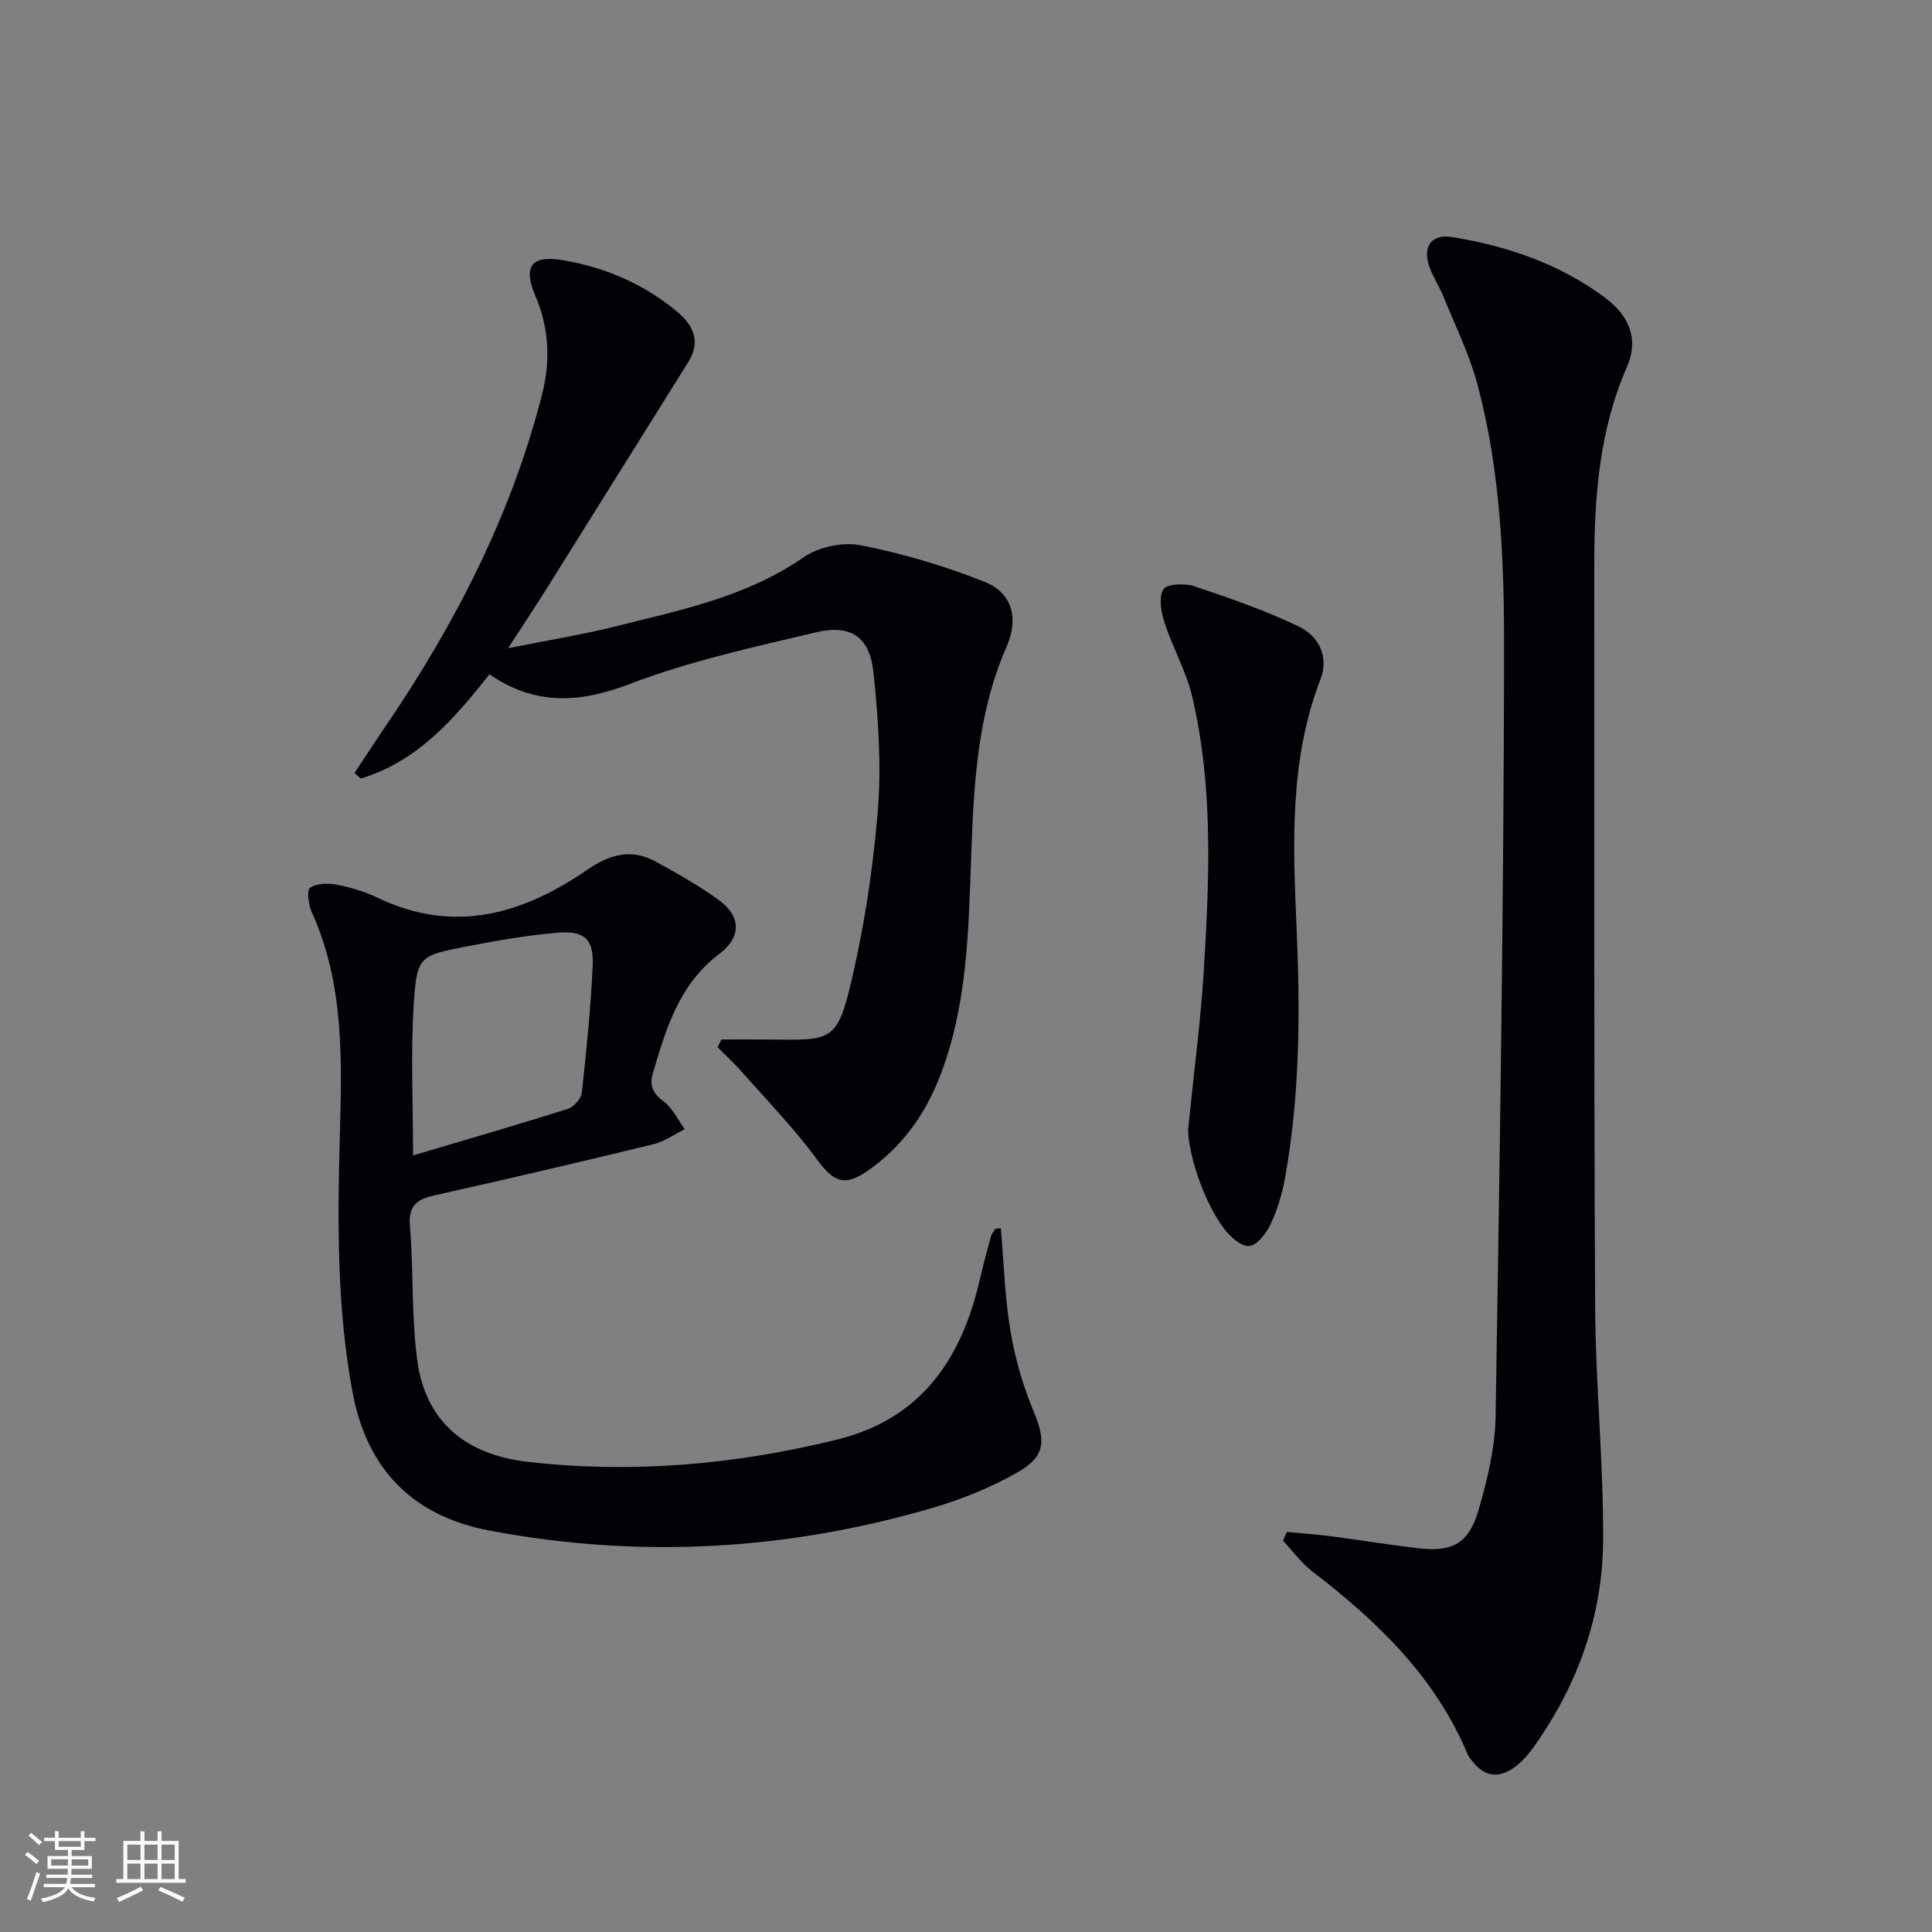
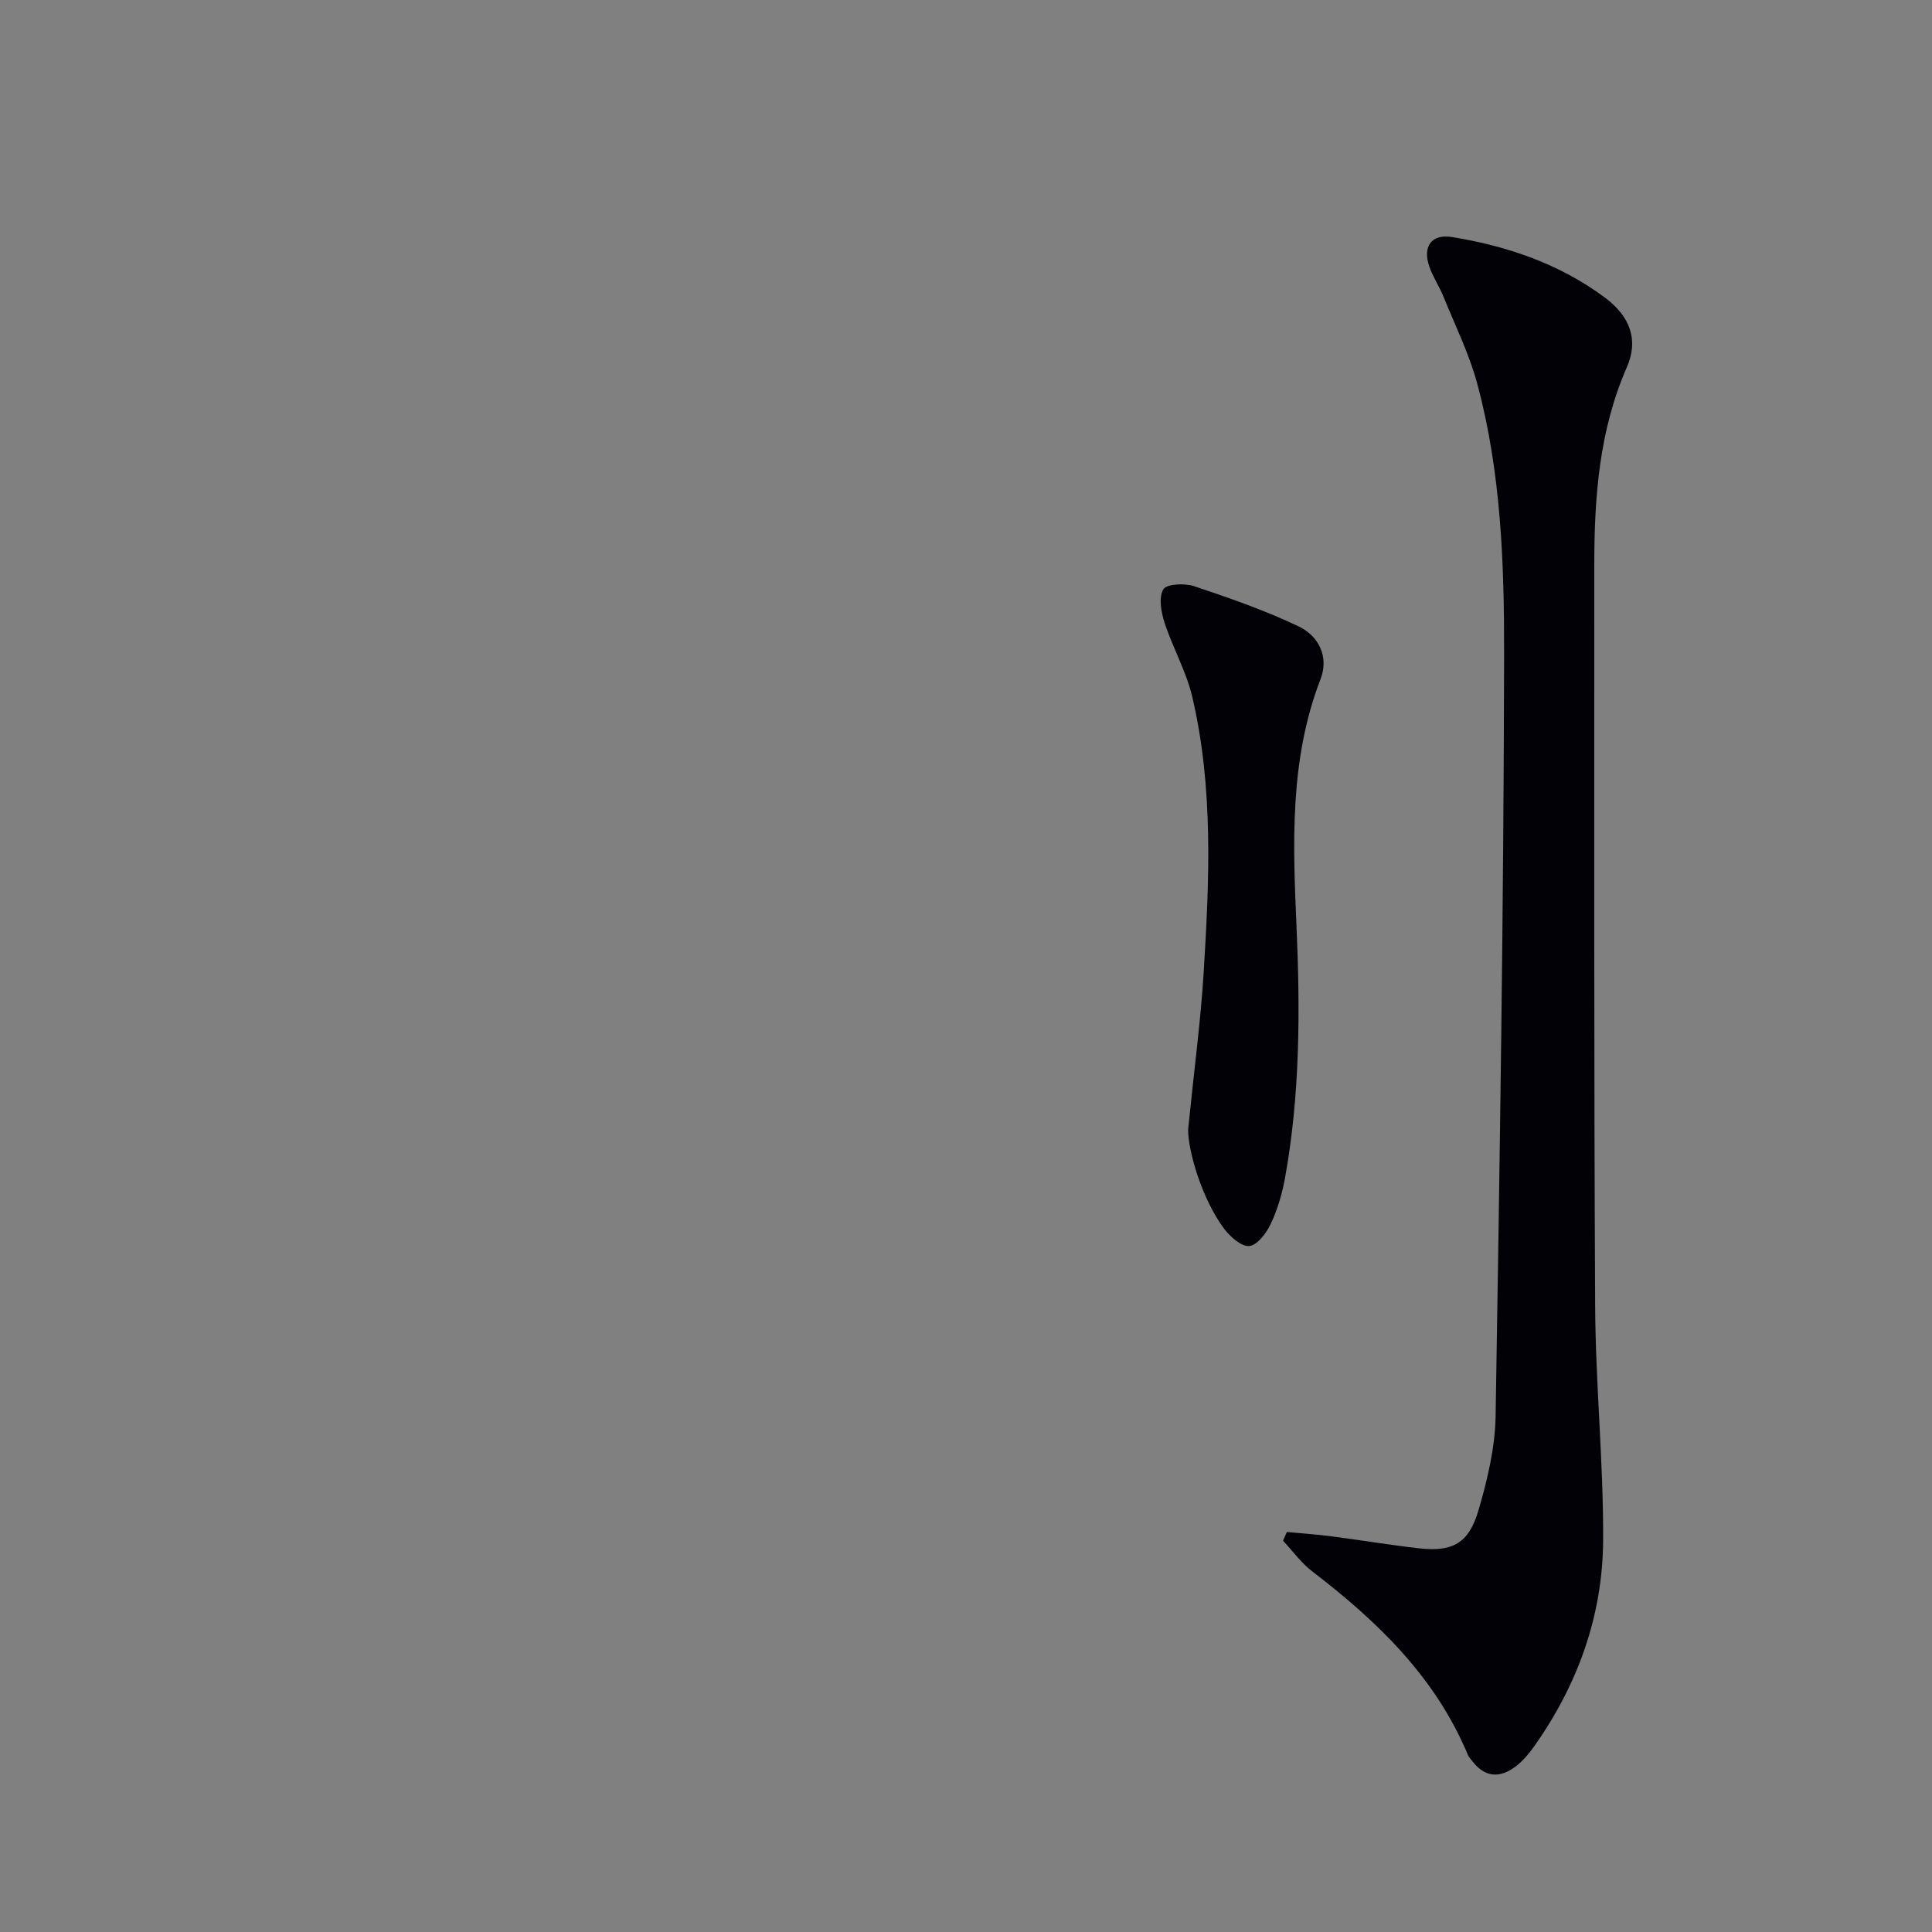
<svg xmlns="http://www.w3.org/2000/svg" enable-background="new 0 0 400 400" viewBox="0 0 400 400">
  <rect x="0" y="0" width="400" height="400" fill="#808080" stroke="none" />
  <g fill="#010106">
-     <path d="m266.43 317.18c3 .29 6.02.49 9.01.87 6.09.79 12.15 1.8 18.24 2.5 7.01.81 10.4-.96 12.42-7.84 1.85-6.32 3.44-12.97 3.55-19.5.86-52.6 1.67-105.2 1.76-157.81.03-18.73-.63-37.63-5.55-55.92-1.66-6.18-4.56-12.04-6.98-18.01-.87-2.15-2.21-4.12-2.96-6.3-1.43-4.15.46-6.78 4.7-6.09 11.44 1.85 22.27 5.55 31.65 12.53 5.32 3.96 6.99 8.84 4.56 14.39-5.76 13.15-6.75 26.99-6.75 41.02.01 51.15-.09 102.31.18 153.46.08 16.12 1.73 32.24 1.65 48.35-.07 15.64-5.25 30-14.34 42.82-1.05 1.48-2.28 2.92-3.7 4.02-3.29 2.53-6.44 2.4-9.09-1.1-.3-.4-.67-.77-.86-1.22-6.71-16.1-18.72-27.66-32.23-38.01-2.29-1.76-4.05-4.21-6.05-6.35.26-.6.53-1.2.79-1.81z" />
-     <path d="m207.21 254.28c.62 7.08.81 14.23 1.98 21.21.94 5.66 2.57 11.32 4.77 16.62 2.61 6.31 2.57 9.41-3.49 12.84-5.43 3.07-11.38 5.47-17.37 7.23-30.16 8.84-60.79 10.55-91.7 4.72-15.89-3-25.45-12.61-28.43-28.77-3.23-17.45-3.09-34.97-2.62-52.63.42-15.7 1-31.66-5.78-46.6-.69-1.53-1.12-4.52-.38-5.07 1.31-.97 3.72-1.01 5.51-.67 2.9.56 5.84 1.44 8.5 2.71 15.82 7.59 30.02 3.41 43.48-5.85 4.49-3.09 9.02-4.39 13.97-1.69 4.51 2.46 9.01 5 13.16 8 4.61 3.34 4.76 7.66.12 11.16-8.33 6.3-11.05 15.47-13.77 24.76-.77 2.61.09 4.18 2.29 5.84 1.83 1.37 2.91 3.76 4.31 5.7-2.15 1.06-4.2 2.56-6.48 3.11-14.99 3.64-30 7.17-45.06 10.52-3.74.83-5.72 1.98-5.35 6.44.78 9.22.28 18.59 1.51 27.74 1.66 12.4 9.62 19.57 23.05 21.08 21.5 2.43 42.77.56 63.78-4.6 17.59-4.32 25.9-16.76 29.69-33.32.66-2.91 1.45-5.79 2.24-8.67.17-.6.61-1.12.93-1.68.38-.04.76-.08 1.14-.13zm-121.69-15.06c10.78-3.2 21.41-6.28 31.97-9.61 1.25-.39 2.83-2.08 2.96-3.31.97-8.74 1.85-17.5 2.26-26.28.26-5.52-1.66-7.37-7.16-6.92-6.25.51-12.47 1.6-18.63 2.79-10.11 1.94-10.61 2.03-11.26 12-.65 10.21-.14 20.49-.14 31.33z" />
-     <path d="m149.37 215.22c3.57 0 7.14-.03 10.71.01 11.18.12 13.13.34 15.69-10.04 2.97-12.02 4.88-24.42 5.93-36.77.82-9.66.17-19.55-.86-29.22-.78-7.34-4.68-9.98-11.82-8.3-13.04 3.07-26.26 5.98-38.72 10.74-10.38 3.96-19.52 4.45-28.97-2.04-7.36 9.38-15.03 18.1-26.64 21.59-.43-.38-.86-.76-1.3-1.14 2.14-3.22 4.24-6.47 6.42-9.66 14.41-21.16 26.01-43.68 32.39-68.6 1.75-6.84 1.57-13.72-1.33-20.47-2.68-6.25-.83-8.58 5.86-7.42 8.65 1.5 16.59 4.92 23.38 10.56 3.3 2.74 5.12 6.14 2.41 10.47-9.69 15.47-19.34 30.97-29.03 46.44-2.46 3.93-5.03 7.79-8.29 12.83 8.16-1.63 15.22-2.76 22.14-4.49 13.49-3.38 27.17-6.11 39.03-14.33 3.11-2.15 8.14-3.22 11.84-2.49 8.69 1.71 17.32 4.27 25.56 7.54 5.71 2.26 7.26 7.43 4.63 13.45-6.08 13.92-6.8 28.63-7.33 43.43-.56 15.6-.77 31.25-6.69 46.08-3.1 7.77-7.88 14.25-14.78 19.04-4.86 3.37-7.09 2.21-10.52-2.47-4.67-6.37-10.24-12.09-15.48-18.03-1.58-1.79-3.35-3.42-5.04-5.12.27-.54.54-1.06.81-1.59z" />
+     <path d="m266.43 317.18c3 .29 6.02.49 9.01.87 6.09.79 12.15 1.8 18.24 2.5 7.01.81 10.4-.96 12.42-7.84 1.85-6.32 3.44-12.97 3.55-19.5.86-52.6 1.67-105.2 1.76-157.81.03-18.73-.63-37.63-5.55-55.92-1.66-6.18-4.56-12.04-6.98-18.01-.87-2.15-2.21-4.12-2.96-6.3-1.43-4.15.46-6.78 4.7-6.09 11.44 1.85 22.27 5.55 31.65 12.53 5.32 3.96 6.99 8.84 4.56 14.39-5.76 13.15-6.75 26.99-6.75 41.02.01 51.15-.09 102.31.18 153.46.08 16.12 1.73 32.24 1.65 48.35-.07 15.64-5.25 30-14.34 42.82-1.05 1.48-2.28 2.92-3.7 4.02-3.29 2.53-6.44 2.4-9.09-1.1-.3-.4-.67-.77-.86-1.22-6.71-16.1-18.72-27.66-32.23-38.01-2.29-1.76-4.05-4.21-6.05-6.35.26-.6.53-1.2.79-1.81" />
    <path d="m245.99 233.83c1.28-12.7 2.61-22.58 3.22-32.51 1.17-19.09 2.05-38.24-2.37-57.07-1.24-5.26-4.04-10.14-5.73-15.33-.71-2.19-1.25-5.2-.26-6.9.66-1.13 4.41-1.31 6.36-.66 7.34 2.45 14.7 5.01 21.66 8.33 4.13 1.98 6.34 6.25 4.52 10.96-6.43 16.63-5.71 33.98-4.96 51.19.76 17.48.74 34.84-2.39 52.09-.59 3.23-1.55 6.49-2.94 9.45-.9 1.9-2.77 4.41-4.43 4.59-1.62.18-3.99-1.91-5.24-3.59-4.52-6.04-7.46-15.97-7.44-20.55z" />
  </g>
-   <path d="m5.17 384 .55-.58c.85.61 1.65 1.24 2.4 1.87l-.59.64c-.83-.73-1.62-1.38-2.36-1.93m1.22 9.53-.82-.34c.71-1.76 1.37-3.64 1.98-5.63.24.13.5.25.76.36-.6 1.67-1.24 3.54-1.92 5.61m-.5-13.5.57-.54c.56.44 1.31 1.06 2.26 1.87l-.64.64c-.68-.66-1.41-1.32-2.19-1.97m3.25.46h2.24v-1.36h.77v1.36h4.57v-1.36h.76v1.36h2.28v.69h-2.28v1.84h-2.64v1.26h4.18v2.64h-4.21c0 .45-.02.86-.05 1.21h4.32v.69h-4.38c-.04.34-.1.75-.19 1.22h5.15v.69h-4.82c.87 1.19 2.51 1.92 4.93 2.19-.17.32-.3.57-.37.76-2.77-.49-4.52-1.41-5.26-2.76-.56 1.26-2.3 2.23-5.24 2.9-.12-.24-.26-.48-.43-.72 2.73-.55 4.38-1.34 4.96-2.38h-4.38v-.69h4.65c.1-.38.17-.79.21-1.22h-4.32v-.69h4.4c.03-.34.05-.75.05-1.21h-4.2v-2.64h4.23v-1.26h-2.69v-1.84h-2.24zm1.46 4.46v1.29h3.45c.01-.4.02-.57.01-.53v-.32-.45h-3.46zm1.55-2.59h4.57v-1.19h-4.57zm6.11 2.59h-3.42v.77c-.01.19-.01.37-.02.53h3.44z" fill="#fafafc" />
-   <path d="m32.63 379.16h.82v1.98h3.54v7.89h1.46v.78h-14.37v-.78h1.46v-7.89h3.54v-1.98h.82v1.98h2.73zm-3.49 11.48.5.73c-1.61.82-3.28 1.63-5 2.41-.13-.27-.28-.55-.44-.82 1.75-.72 3.4-1.49 4.94-2.32m-2.78-5.55h2.73v-3.18h-2.73zm0 3.95h2.73v-3.2h-2.73zm3.54-3.95h2.73v-3.18h-2.73zm0 3.95h2.73v-3.2h-2.73zm7.89 4.68c-1.84-.92-3.51-1.7-5.02-2.32l.45-.73c1.89.8 3.57 1.55 5.04 2.23zm-1.62-11.81h-2.73v3.18h2.73zm-2.73 7.13h2.73v-3.2h-2.73z" fill="#fafafc" />
</svg>